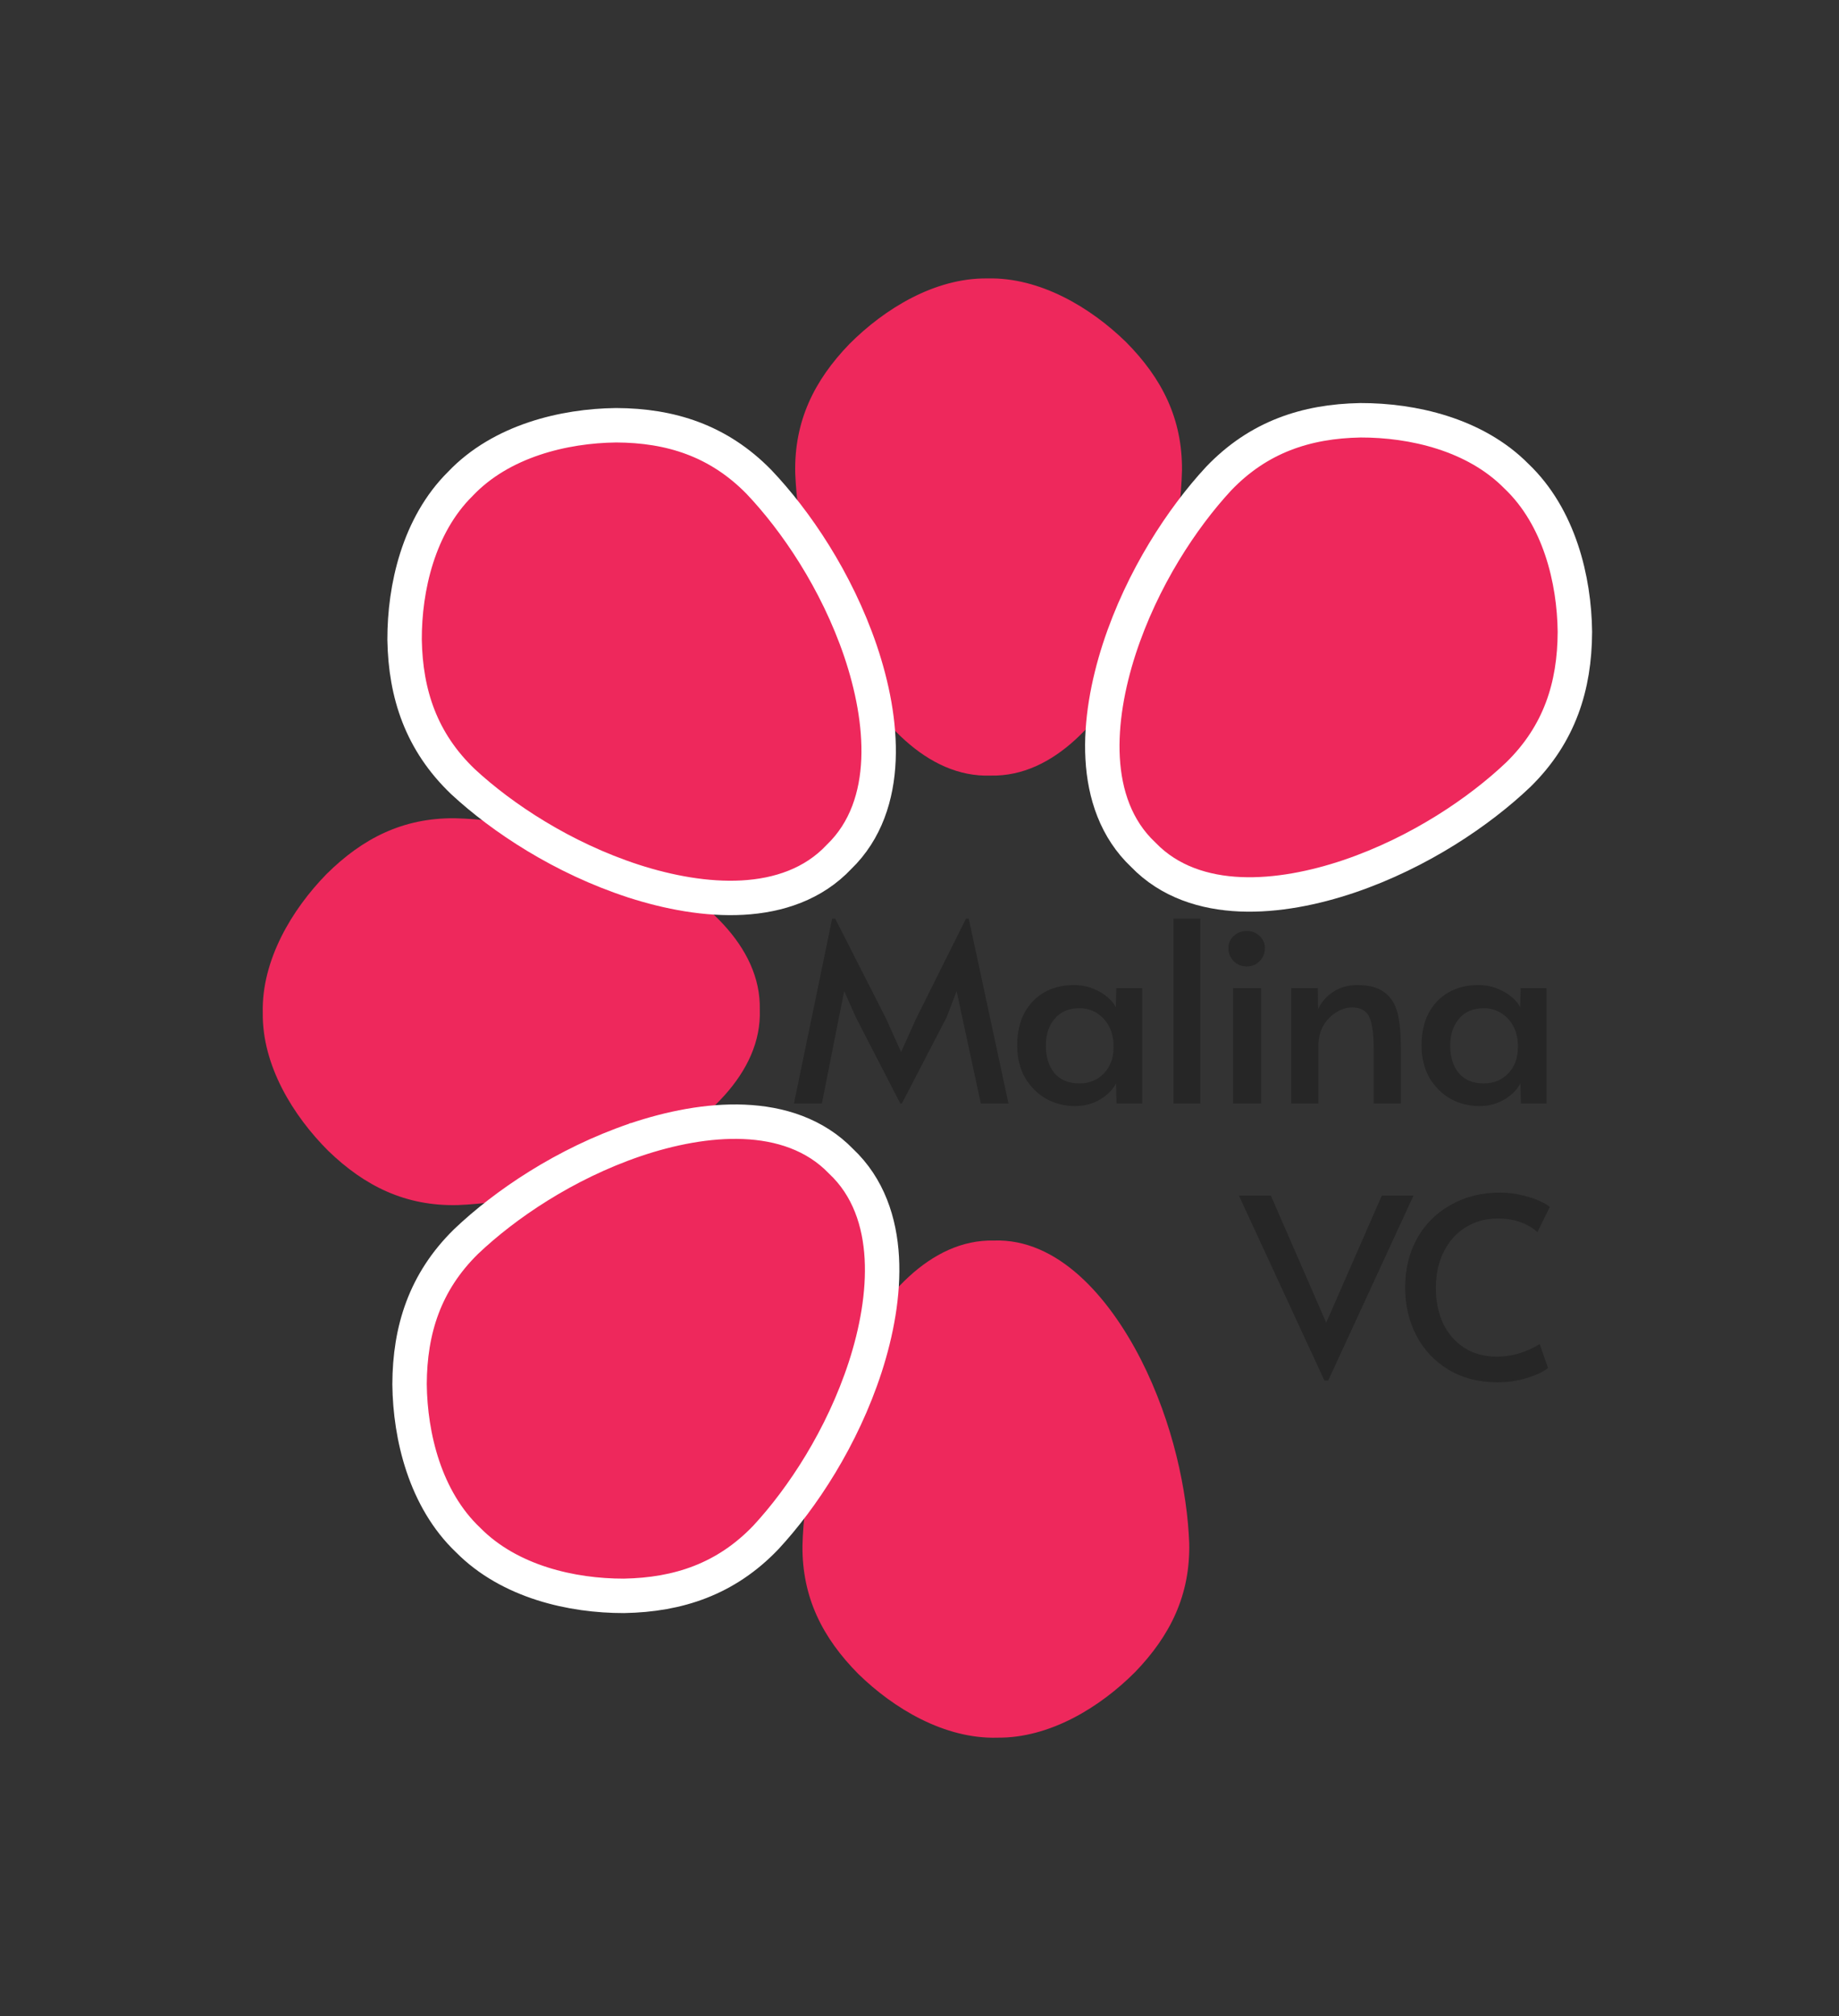
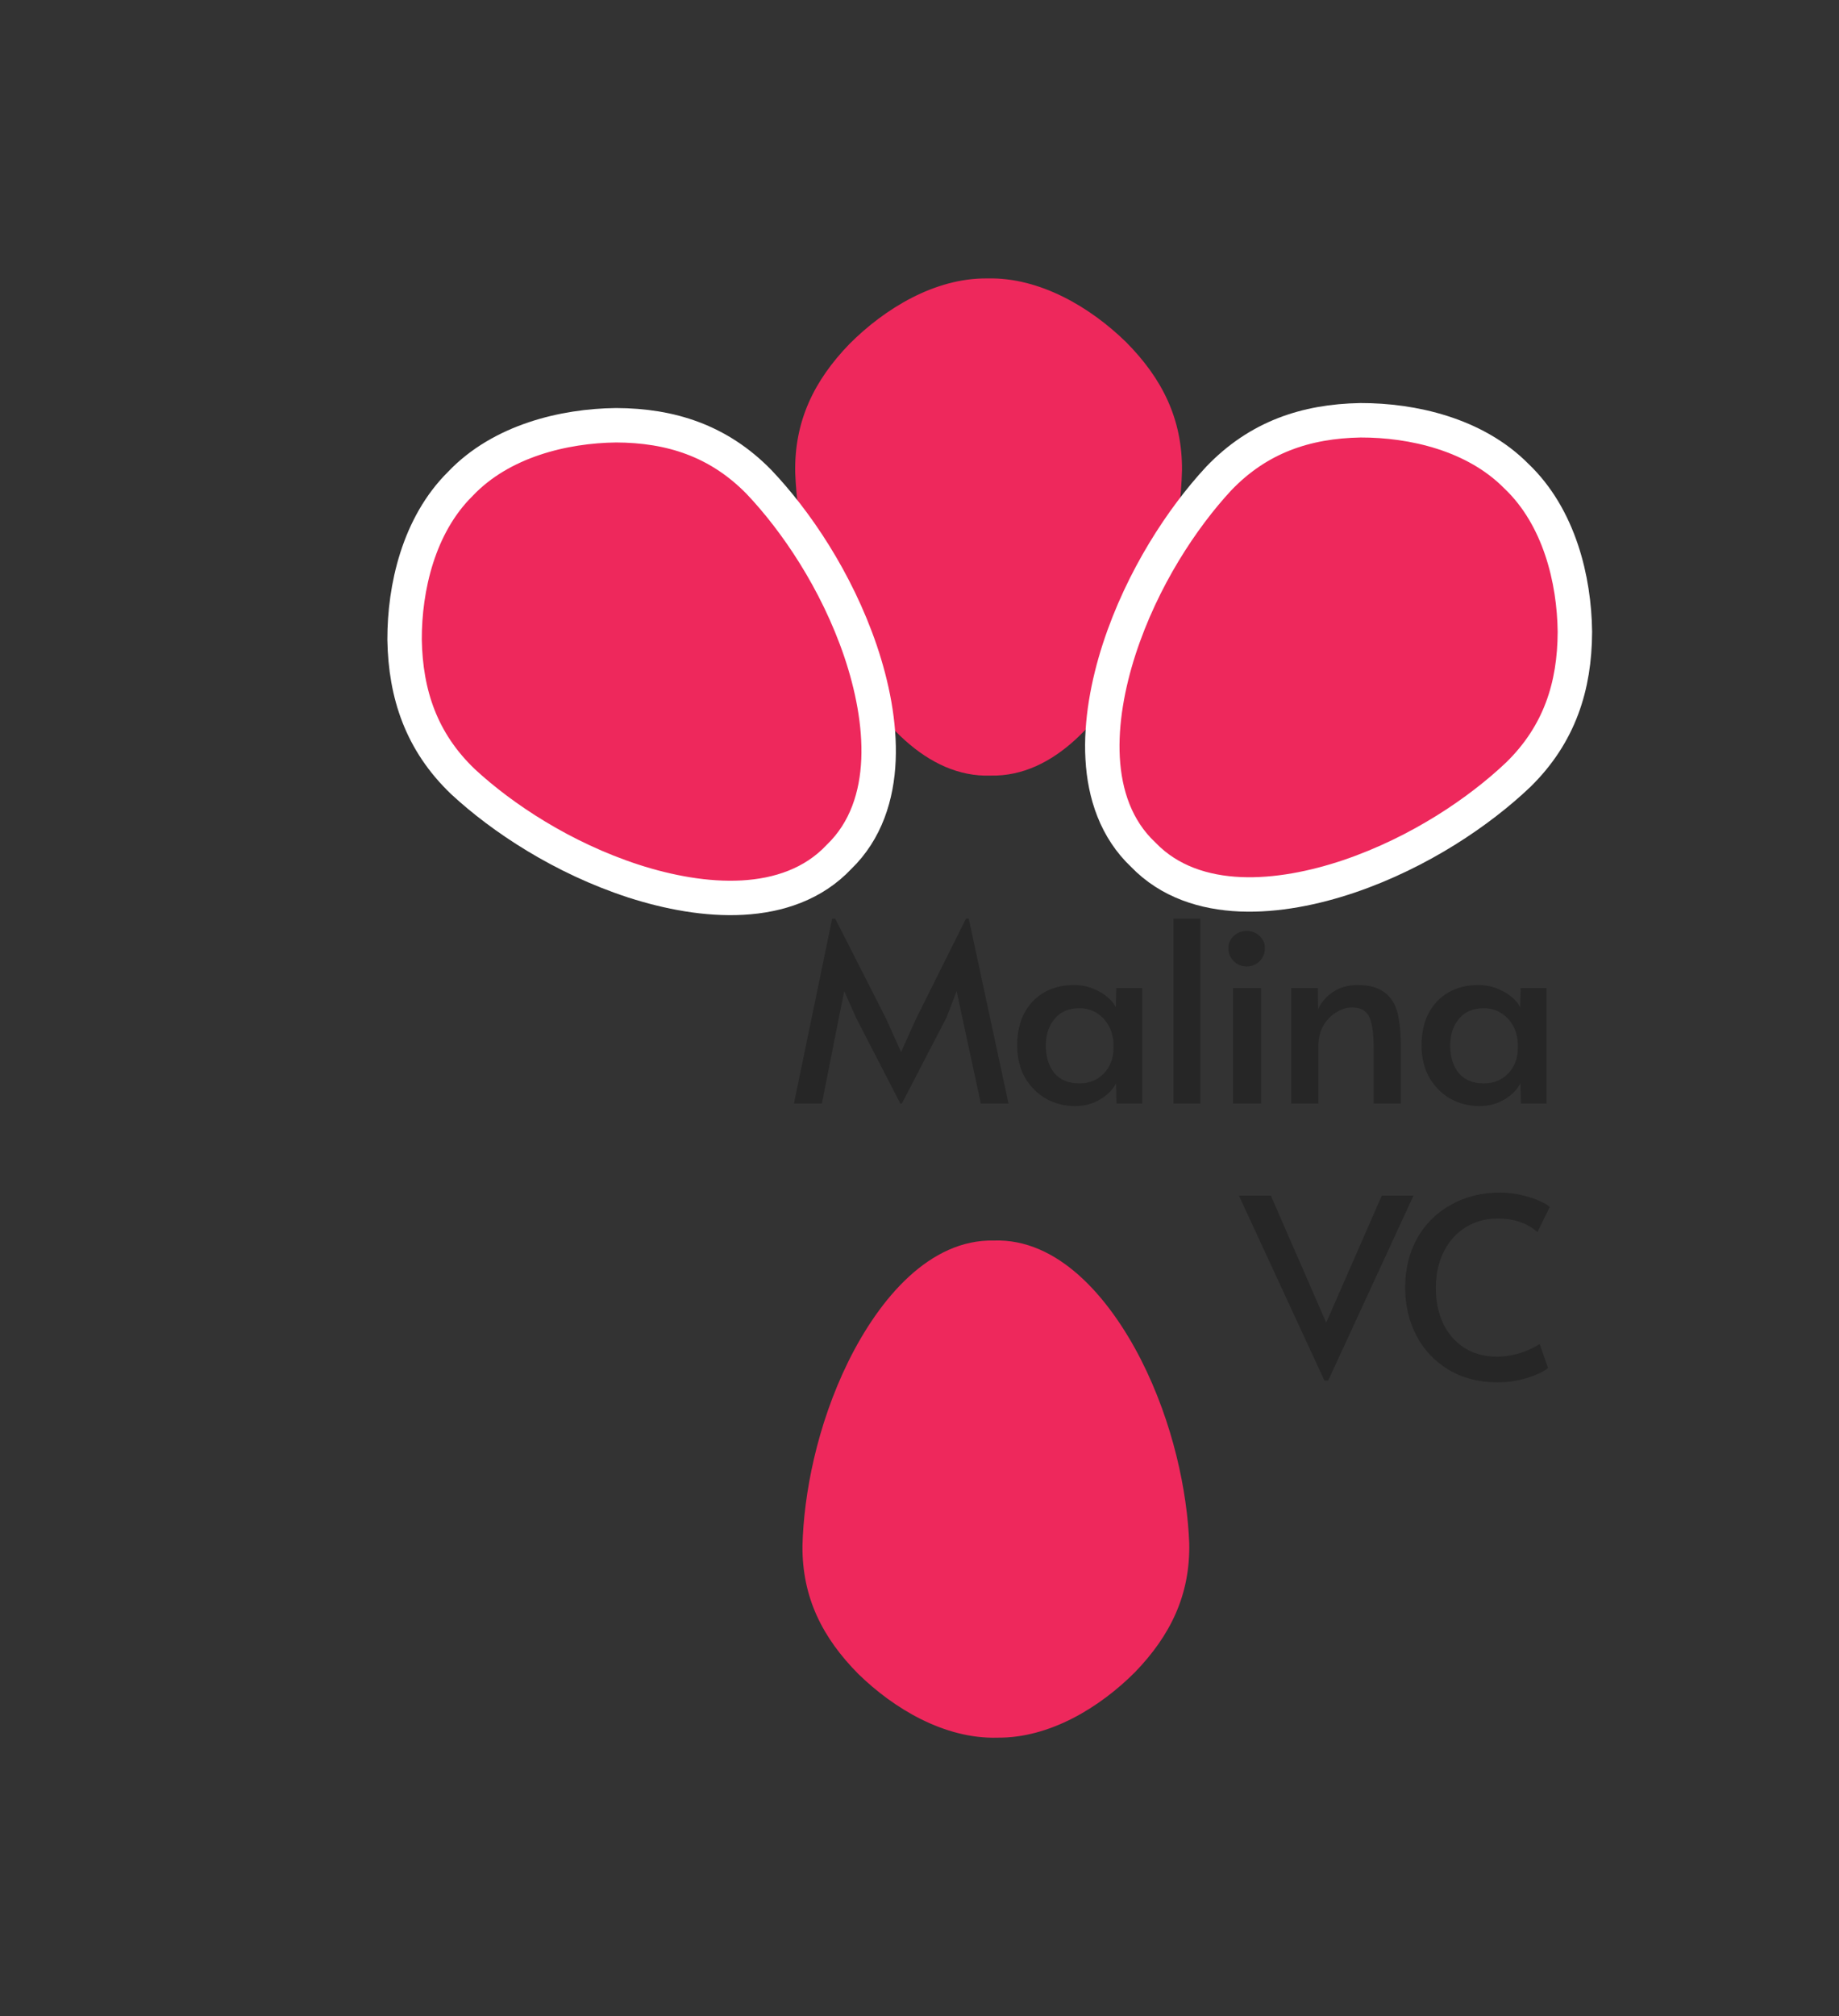
<svg xmlns="http://www.w3.org/2000/svg" width="707" height="775" viewBox="0 0 707 775" fill="none">
  <rect x="0" y="0" width="707" height="775" fill="#333333" stroke="none" />
  <path d="M383.342 667.902C363.111 668.404 343.627 656.737 329.995 643.417C316.24 629.549 308.327 614.025 308.507 594.059C309.008 574.472 313.952 548.058 326.176 523.232C338.191 498.955 357.477 476.276 382.066 476.815C406.645 475.945 426.234 498.369 438.58 522.476C451.125 547.132 456.429 573.479 457.194 593.057C457.639 613.024 449.934 628.65 436.368 642.699C422.906 656.198 403.592 668.12 383.352 667.893L383.342 667.902Z" fill="#EE285C" />
-   <path d="M101.016 389.338C100.515 369.108 112.18 349.624 125.501 335.991C139.369 322.236 154.892 314.323 174.859 314.503C194.446 315.004 220.86 319.949 245.685 332.172C269.962 344.187 292.642 363.473 292.103 388.062C292.973 412.642 270.548 432.23 246.441 444.576C221.786 457.122 195.439 462.425 175.86 463.191C155.894 463.635 140.267 455.93 126.219 442.364C112.71 428.893 100.779 409.569 101.016 389.338Z" fill="#EE285C" />
  <path d="M379.578 107.016C399.809 106.515 419.293 118.18 432.925 131.501C446.68 145.369 454.593 160.892 454.413 180.858C453.912 200.447 448.968 226.86 436.744 251.686C424.729 275.962 405.443 298.642 380.854 298.103C356.274 298.973 336.687 276.549 324.34 252.442C311.795 227.787 306.491 201.439 305.725 181.861C305.281 161.894 312.986 146.267 326.552 132.219C340.023 118.71 359.347 106.779 379.578 107.016Z" fill="#EE285C" />
  <path d="M177.036 185.918L176.971 185.987C160.873 201.907 155.51 225.966 155.539 245.804L155.539 245.858L155.54 245.913C155.915 266.813 161.994 285.136 177.966 300.407L178.004 300.444L178.043 300.48C193.038 314.362 216.231 329.768 243.556 338.663L243.564 338.666L243.572 338.668C256.938 342.984 271.654 345.778 285.469 345.011C299.263 344.245 312.672 339.876 322.561 329.354C332.955 319.326 337.147 305.86 337.728 292.055C338.311 278.23 335.318 263.549 330.822 250.237L330.82 250.23L330.817 250.223C321.558 223.015 305.838 200.028 291.76 185.221L291.724 185.183L291.687 185.145C276.207 169.372 257.8 163.533 236.895 163.452L236.843 163.452L236.791 163.453C216.849 163.69 192.731 169.426 177.036 185.918Z" fill="#EE285C" stroke="white" stroke-width="13.235" />
  <path d="M582.997 183.034L582.928 182.969C567.008 166.871 542.949 161.508 523.111 161.537L523.057 161.537L523.003 161.538C502.102 161.912 483.779 167.992 468.507 183.963L468.47 184.002L468.434 184.042C454.554 199.037 439.147 222.229 430.251 249.554L430.249 249.562L430.246 249.57C425.932 262.936 423.137 277.652 423.904 291.467C424.67 305.261 429.039 318.67 439.561 328.559C449.588 338.953 463.054 343.144 476.859 343.727C490.686 344.309 505.366 341.316 518.677 336.82L518.685 336.817L518.692 336.815C545.9 327.556 568.887 311.836 583.694 297.758L583.732 297.722L583.769 297.686C599.543 282.205 605.382 263.798 605.462 242.893L605.463 242.84L605.462 242.788C605.225 222.847 599.489 198.729 582.997 183.034Z" fill="#EE285C" stroke="white" stroke-width="13.235" />
-   <path d="M179.919 591.887L179.988 591.952C195.908 608.05 219.967 613.414 239.805 613.384H239.859L239.913 613.383C260.814 613.009 279.137 606.929 294.409 590.957L294.445 590.919L294.482 590.88C308.363 575.885 323.769 552.692 332.665 525.367L332.667 525.359L332.67 525.352C336.984 511.985 339.779 497.269 339.012 483.454C338.246 469.66 333.877 456.251 323.355 446.362C313.328 435.968 299.861 431.777 286.056 431.195C272.23 430.611 257.55 433.605 244.238 438.101L244.231 438.103L244.224 438.106C217.016 447.365 194.029 463.085 179.222 477.162L179.184 477.199L179.146 477.236C163.373 492.717 157.534 511.123 157.453 532.028L157.453 532.08L157.454 532.132C157.691 552.074 163.427 576.192 179.919 591.887Z" fill="#EE285C" stroke="white" stroke-width="13.235" />
  <path d="M329.016 390.994L324.567 380.937L322.536 390.994L315.961 424.163H305.227L319.925 353.086H321.086L340.62 391.477L346.422 404.339L352.224 391.477L371.371 353.086H372.435L387.714 424.163H377.077L369.921 390.994L367.793 380.937L363.925 390.994L346.712 424.163H346.132L329.016 390.994ZM413.295 425.13C409.297 425.13 405.591 424.195 402.174 422.325C398.822 420.391 396.114 417.683 394.051 414.203C392.052 410.657 391.053 406.531 391.053 401.824C391.053 397.183 391.923 393.121 393.664 389.64C395.469 386.159 398.016 383.451 401.304 381.517C404.591 379.583 408.459 378.616 412.908 378.616C415.487 378.616 417.904 379.067 420.161 379.97C422.417 380.872 424.319 382.001 425.866 383.354C427.413 384.644 428.445 385.933 428.96 387.223L429.154 379.777H439.114V424.163H429.251L429.057 416.33C427.962 418.65 425.963 420.714 423.062 422.519C420.161 424.26 416.905 425.13 413.295 425.13ZM415.036 416.427C418.71 416.427 421.805 415.17 424.319 412.655C426.833 410.077 428.09 406.724 428.09 402.598V401.921C428.09 399.149 427.51 396.667 426.349 394.475C425.189 392.283 423.609 390.574 421.611 389.35C419.612 388.125 417.421 387.512 415.036 387.512C410.91 387.512 407.719 388.866 405.462 391.574C403.206 394.218 402.077 397.666 402.077 401.921C402.077 406.24 403.173 409.754 405.365 412.462C407.621 415.105 410.845 416.427 415.036 416.427ZM451.128 353.086H461.475V424.163H451.128V353.086ZM474.005 379.777H484.837V424.163H474.005V379.777ZM479.324 371.46C477.326 371.46 475.65 370.783 474.296 369.429C472.942 368.075 472.265 366.399 472.265 364.401C472.265 362.596 472.942 361.048 474.296 359.759C475.65 358.47 477.326 357.825 479.324 357.825C481.258 357.825 482.902 358.47 484.256 359.759C485.61 361.048 486.287 362.596 486.287 364.401C486.287 366.399 485.61 368.075 484.256 369.429C482.967 370.783 481.323 371.46 479.324 371.46ZM496.395 379.777H506.646L506.743 387.899C507.967 385.192 509.902 382.968 512.545 381.227C515.188 379.486 518.282 378.616 521.828 378.616C526.406 378.616 529.919 379.583 532.369 381.517C534.819 383.386 536.463 386.03 537.301 389.447C538.139 392.863 538.558 397.312 538.558 402.791V424.163H528.114V403.082C528.114 397.473 527.566 393.443 526.47 390.994C525.374 388.479 523.117 387.223 519.701 387.223C517.767 387.223 515.8 387.835 513.802 389.06C511.803 390.22 510.127 391.929 508.774 394.185C507.484 396.441 506.839 399.085 506.839 402.115V424.163H496.395V379.777ZM568.748 425.13C564.751 425.13 561.044 424.195 557.627 422.325C554.275 420.391 551.567 417.683 549.504 414.203C547.505 410.657 546.507 406.531 546.507 401.824C546.507 397.183 547.376 393.121 549.118 389.64C550.922 386.159 553.469 383.451 556.757 381.517C560.044 379.583 563.913 378.616 568.361 378.616C570.939 378.616 573.357 379.067 575.614 379.97C577.87 380.872 579.772 382.001 581.32 383.354C582.867 384.644 583.898 385.933 584.414 387.223L584.607 379.777H594.568V424.163H584.704L584.511 416.33C583.414 418.65 581.416 420.714 578.515 422.519C575.614 424.26 572.358 425.13 568.748 425.13ZM570.488 416.427C574.163 416.427 577.258 415.17 579.772 412.655C582.286 410.077 583.544 406.724 583.544 402.598V401.921C583.544 399.149 582.963 396.667 581.803 394.475C580.642 392.283 579.063 390.574 577.065 389.35C575.066 388.125 572.874 387.512 570.488 387.512C566.363 387.512 563.171 388.866 560.915 391.574C558.658 394.218 557.531 397.666 557.531 401.921C557.531 406.24 558.626 409.754 560.818 412.462C563.075 415.105 566.298 416.427 570.488 416.427ZM476.299 459.552H488.58L509.855 508.387L531.226 459.552H543.41L510.628 530.629H509.178L476.299 459.552ZM575.886 531.306C568.537 531.306 562.155 529.662 556.74 526.374C551.389 523.086 547.295 518.702 544.458 513.223C541.622 507.678 540.203 501.586 540.203 494.945C540.203 487.918 541.719 481.633 544.748 476.088C547.843 470.544 552.162 466.225 557.707 463.13C563.251 459.971 569.537 458.392 576.563 458.392C579.723 458.392 582.656 458.747 585.363 459.456C588.136 460.1 590.424 460.874 592.229 461.776C594.035 462.614 595.227 463.324 595.808 463.904L591.069 473.574C587.136 470.093 582.011 468.353 575.693 468.353C571.245 468.353 567.215 469.448 563.606 471.64C559.995 473.832 557.158 476.959 555.096 481.021C553.032 485.081 552.001 489.788 552.001 495.139C552.001 500.038 552.903 504.487 554.709 508.484C556.578 512.481 559.286 515.64 562.831 517.961C566.377 520.282 570.6 521.442 575.499 521.442C581.173 521.442 586.653 519.83 591.939 516.607L595.13 525.793C593.712 527.083 591.101 528.34 587.298 529.565C583.558 530.726 579.754 531.306 575.886 531.306Z" fill="#262626" />
</svg>